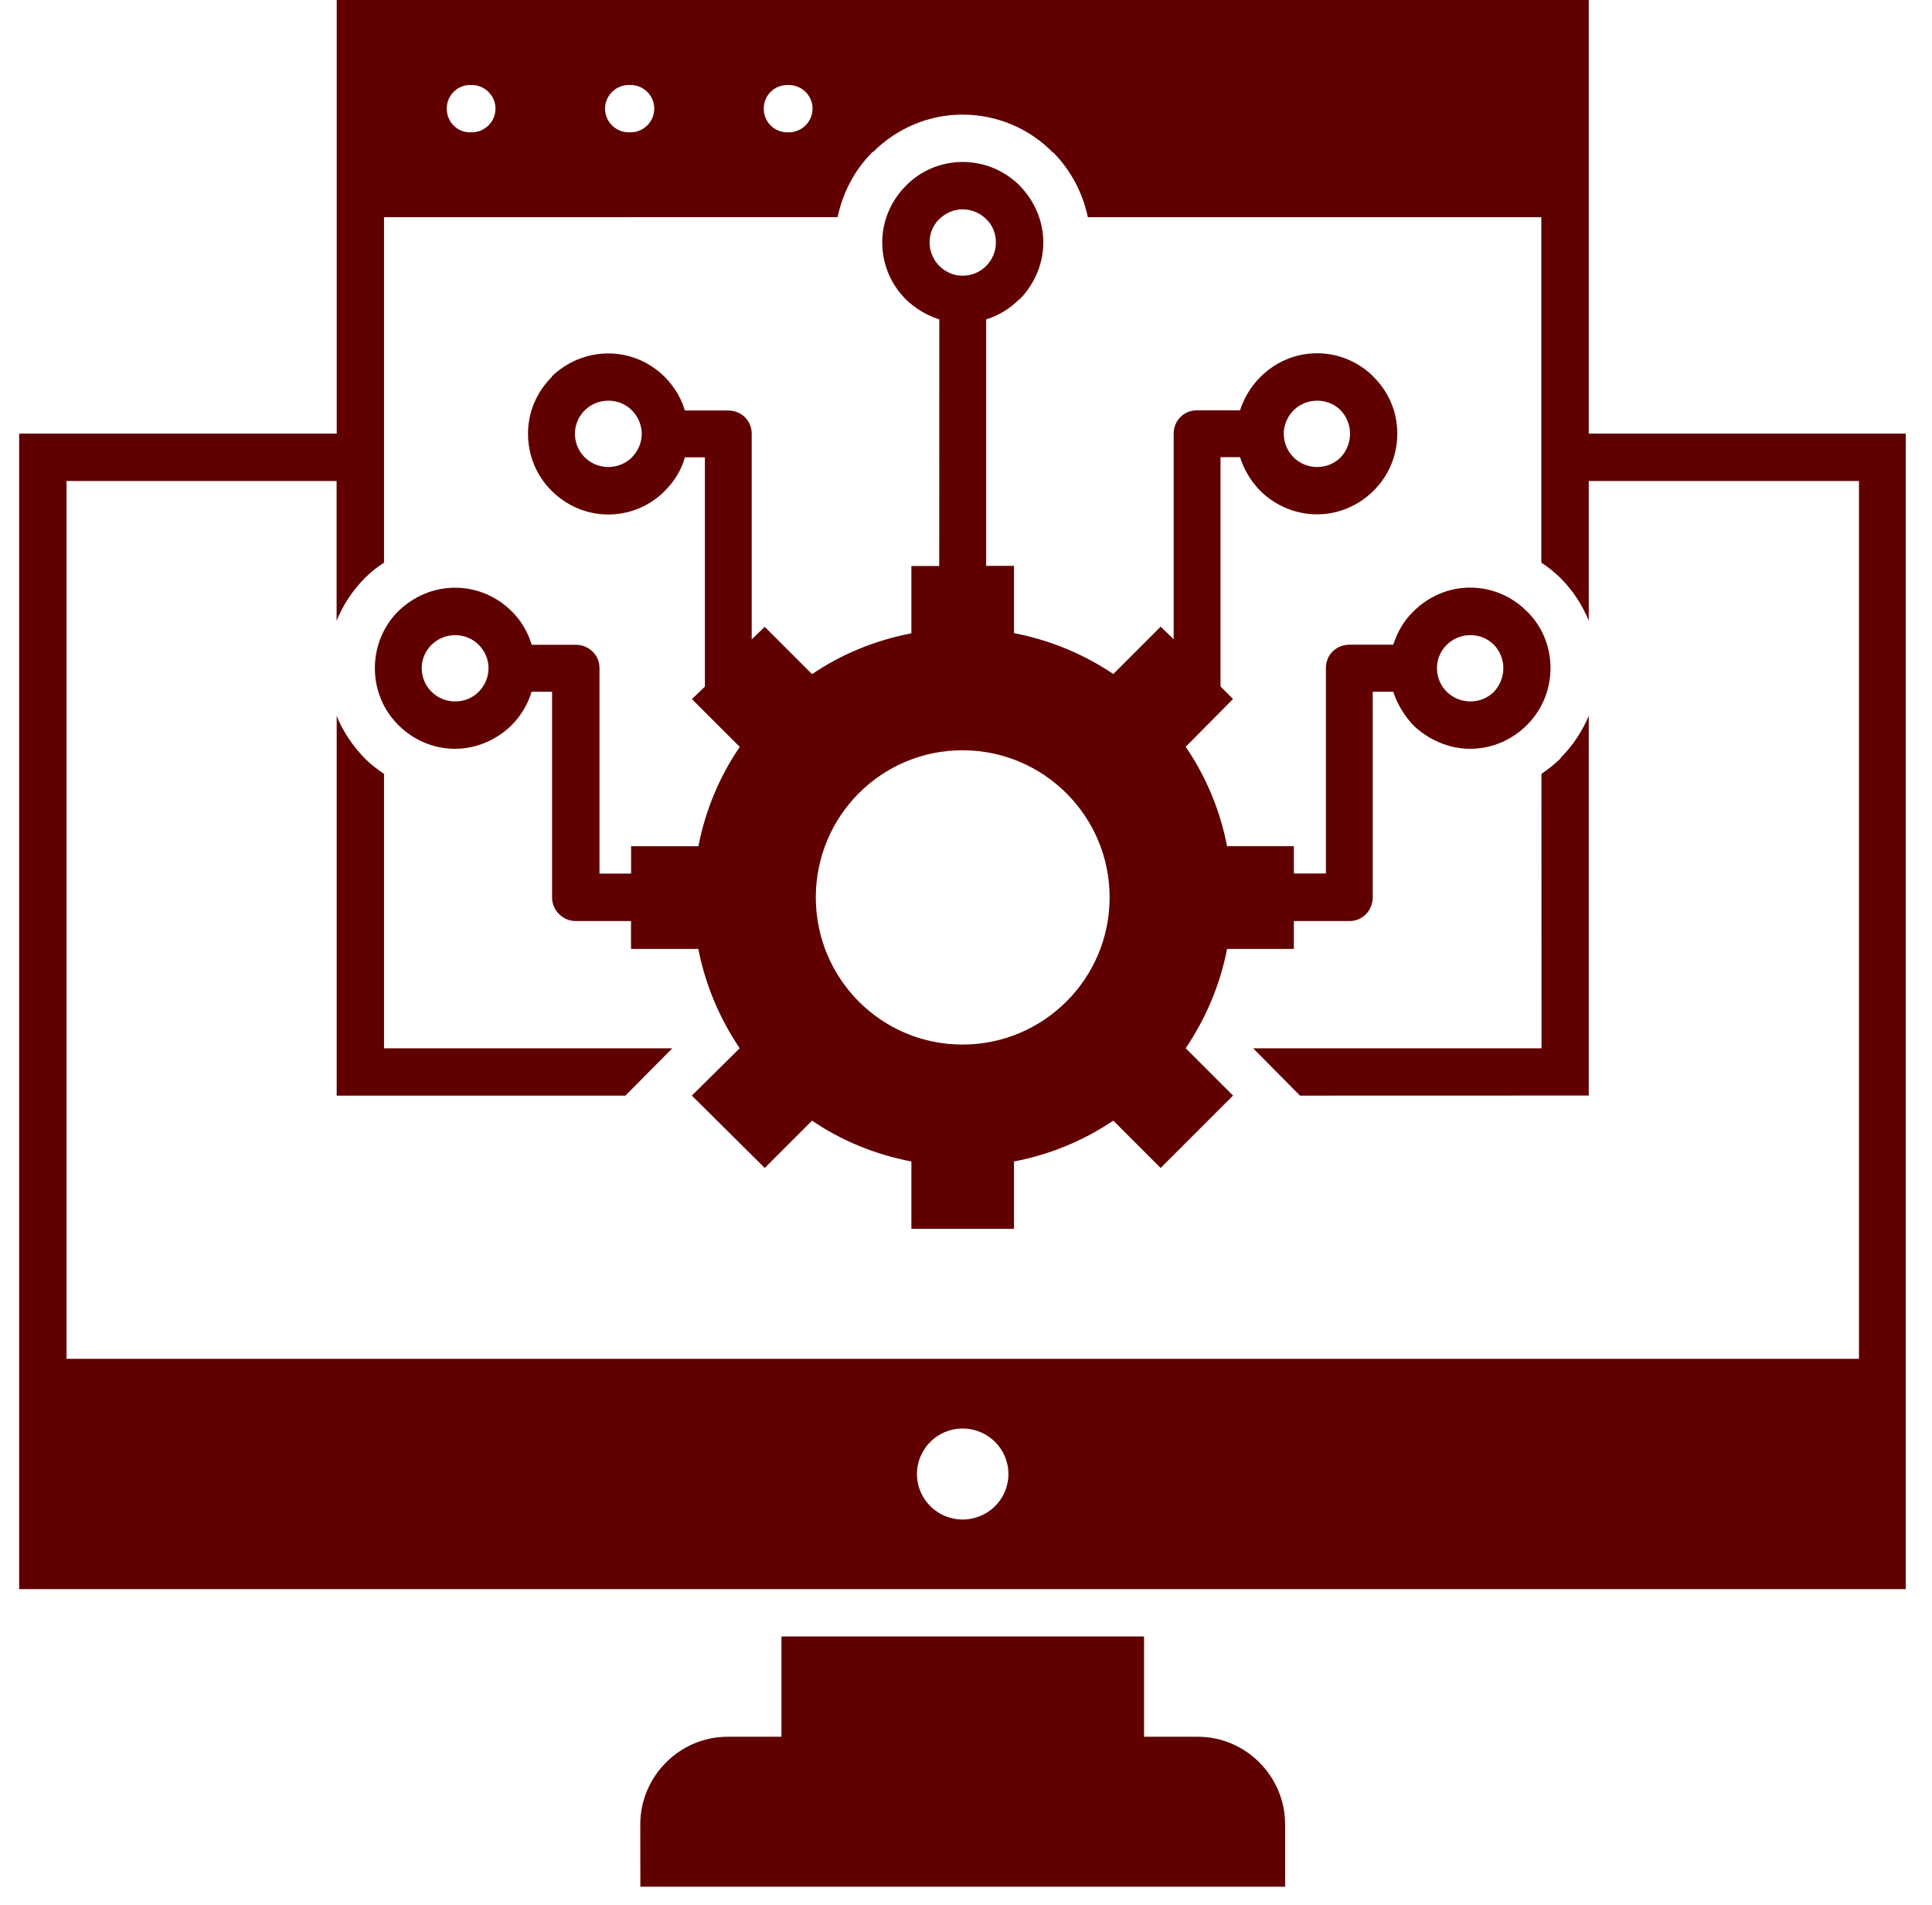
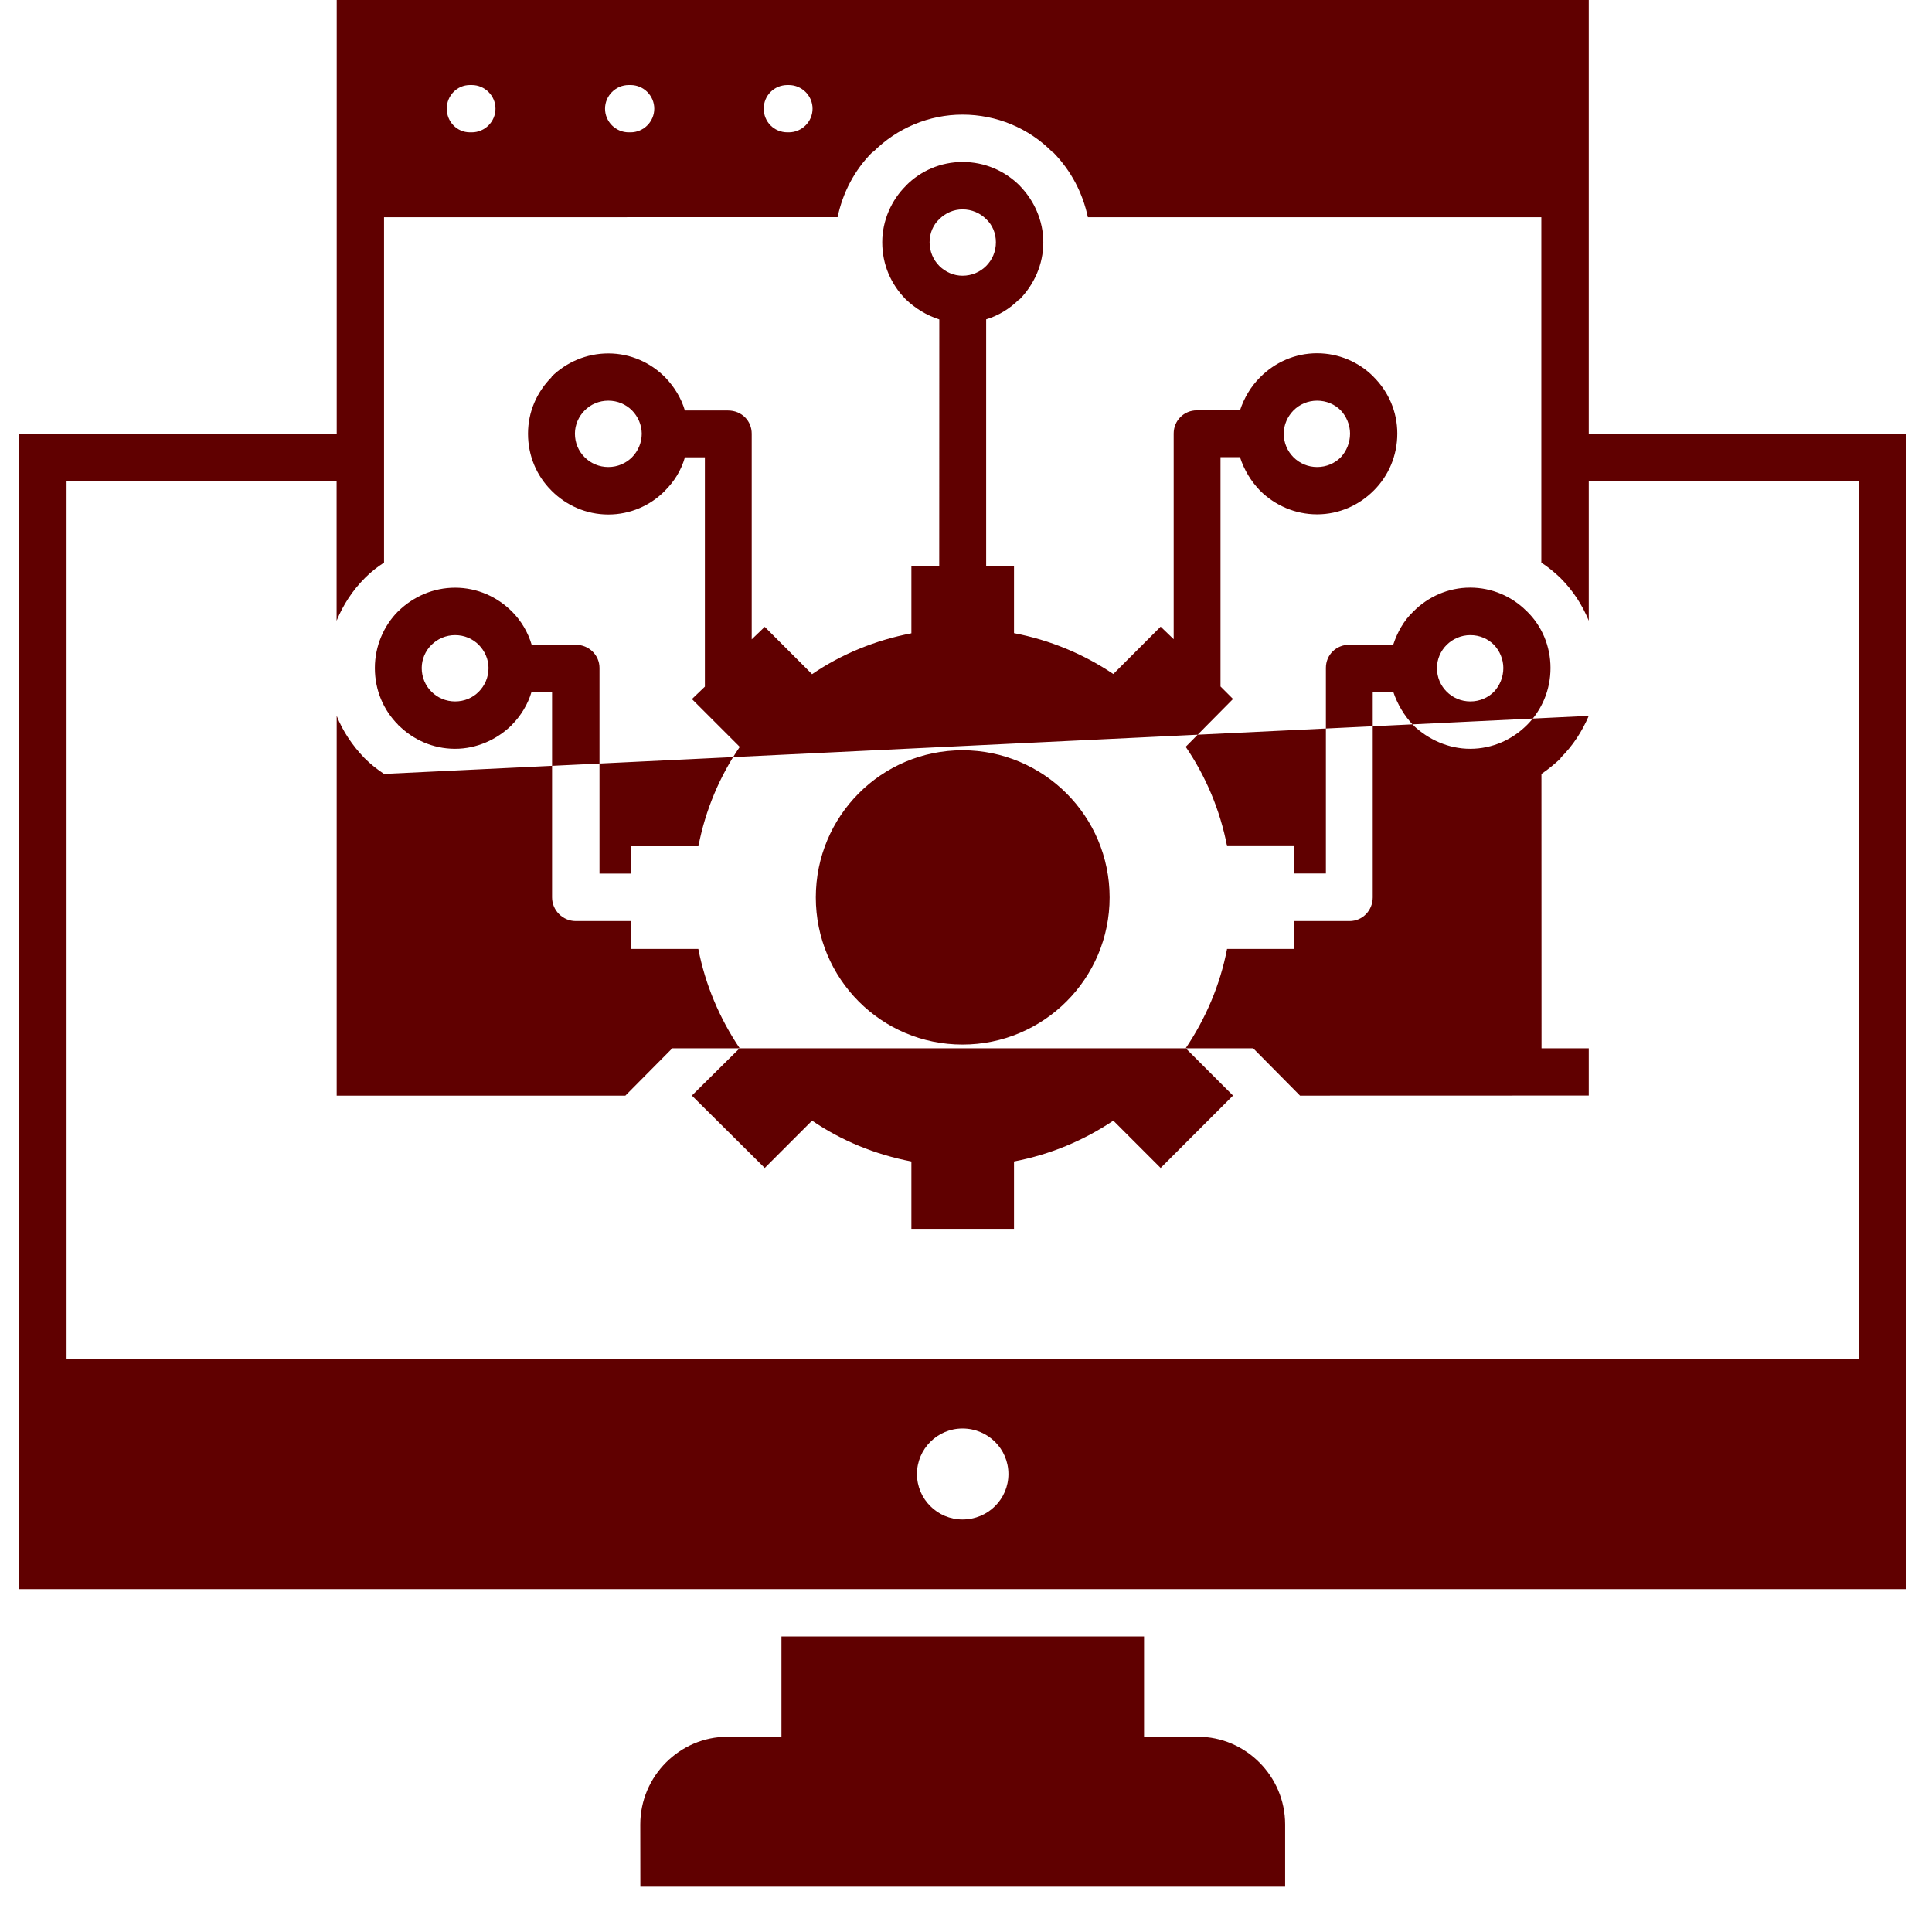
<svg xmlns="http://www.w3.org/2000/svg" width="71" height="70" viewBox="0 0 71 70" fill="none">
-   <path fill-rule="evenodd" clip-rule="evenodd" d="M23.533 69.333H47.228V67.046C47.228 65.271 45.777 63.823 44.02 63.823H42.043V60.137H28.718V63.823H26.738C24.98 63.823 23.53 65.274 23.53 67.046L23.533 69.333ZM25.904 25.233V16.806H25.17C25.034 17.285 24.778 17.694 24.435 18.034L24.42 18.052C23.891 18.582 23.156 18.907 22.356 18.907C21.537 18.907 20.803 18.567 20.273 18.037L20.256 18.019C19.726 17.489 19.404 16.755 19.404 15.937C19.404 15.136 19.729 14.402 20.273 13.857V13.839C20.818 13.31 21.552 12.988 22.356 12.988C23.174 12.988 23.909 13.328 24.435 13.857L24.453 13.875C24.778 14.215 25.034 14.625 25.169 15.085H26.755C27.252 15.085 27.625 15.461 27.625 15.937V23.496L28.104 23.036L29.843 24.775C30.917 24.041 32.163 23.529 33.493 23.273V20.8H34.516L34.519 11.739C34.041 11.585 33.632 11.329 33.291 11.004L33.273 10.986C32.744 10.442 32.422 9.725 32.422 8.904C32.422 8.103 32.762 7.351 33.294 6.825L33.309 6.806C33.839 6.277 34.573 5.952 35.374 5.952C36.192 5.952 36.927 6.277 37.474 6.822L37.489 6.84C38.001 7.369 38.341 8.103 38.341 8.904C38.341 9.722 38.001 10.457 37.471 11.001H37.453C37.113 11.341 36.701 11.597 36.241 11.736V20.794H37.264V23.267C38.594 23.523 39.822 24.035 40.914 24.769L42.653 23.029L43.132 23.49V15.931C43.132 15.455 43.508 15.079 43.983 15.079H45.569C45.723 14.619 45.964 14.209 46.304 13.869V13.851H46.322C46.851 13.322 47.583 12.982 48.401 12.982C49.202 12.982 49.936 13.307 50.465 13.833L50.48 13.851C51.028 14.396 51.35 15.13 51.35 15.931C51.35 16.749 51.025 17.483 50.498 18.013L50.48 18.031C49.951 18.561 49.217 18.901 48.401 18.901C47.6 18.901 46.866 18.576 46.322 18.046V18.028H46.304C45.979 17.688 45.723 17.279 45.569 16.8H44.853V25.227L45.313 25.687L43.574 27.444C44.308 28.519 44.838 29.765 45.094 31.095H47.549V32.1H48.726V24.544C48.726 24.065 49.102 23.692 49.596 23.692H51.2C51.353 23.231 51.591 22.804 51.934 22.479V22.464H51.949C52.478 21.934 53.213 21.594 54.028 21.594C54.829 21.594 55.563 21.919 56.093 22.449L56.111 22.464C56.658 22.994 56.98 23.743 56.98 24.547C56.98 25.365 56.655 26.099 56.129 26.629L56.111 26.647C55.581 27.177 54.847 27.517 54.028 27.517C53.228 27.517 52.494 27.177 51.949 26.665V26.647H51.934C51.609 26.307 51.353 25.88 51.2 25.419H50.447V32.978C50.447 33.454 50.074 33.848 49.596 33.848H47.549V34.871H45.094C44.838 36.201 44.308 37.429 43.574 38.521L45.313 40.261L42.653 42.921L40.914 41.182C39.822 41.916 38.594 42.427 37.264 42.683V45.157H33.493V42.683C32.16 42.427 30.917 41.916 29.843 41.182L28.104 42.921L25.425 40.261L27.183 38.521C26.448 37.429 25.922 36.201 25.663 34.871H23.189V33.848H21.158C20.683 33.848 20.288 33.454 20.288 32.978V25.419H19.536C19.401 25.88 19.142 26.307 18.802 26.647L18.787 26.665C18.257 27.177 17.523 27.517 16.723 27.517C15.904 27.517 15.17 27.177 14.643 26.647H14.625L14.628 26.632C14.098 26.102 13.776 25.371 13.776 24.549C13.776 23.749 14.101 22.997 14.628 22.467H14.646V22.452C15.194 21.922 15.925 21.597 16.726 21.597C17.544 21.597 18.278 21.938 18.808 22.467L18.823 22.482C19.148 22.807 19.404 23.234 19.539 23.695H21.161C21.64 23.695 22.031 24.071 22.031 24.547V32.103H23.192V31.098H25.666C25.922 29.767 26.451 28.522 27.186 27.447L25.428 25.69L25.904 25.233ZM54.035 23.34C53.695 23.34 53.388 23.478 53.165 23.698C52.942 23.918 52.807 24.228 52.807 24.55C52.807 24.89 52.942 25.197 53.165 25.419C53.388 25.642 53.695 25.777 54.035 25.777C54.375 25.777 54.685 25.642 54.904 25.419C55.112 25.197 55.247 24.89 55.247 24.55C55.247 24.225 55.112 23.918 54.904 23.698C54.682 23.475 54.378 23.34 54.035 23.34ZM48.404 14.724C48.064 14.724 47.757 14.859 47.535 15.082C47.315 15.305 47.177 15.612 47.177 15.934C47.177 16.277 47.315 16.584 47.535 16.803C47.757 17.026 48.064 17.162 48.404 17.162C48.744 17.162 49.054 17.026 49.274 16.803C49.479 16.581 49.614 16.274 49.614 15.934C49.614 15.609 49.479 15.302 49.274 15.082C49.054 14.859 48.744 14.724 48.404 14.724ZM36.241 8.052C36.021 7.83 35.711 7.694 35.371 7.694C35.046 7.694 34.742 7.83 34.52 8.052C34.297 8.257 34.162 8.564 34.162 8.904C34.162 9.244 34.3 9.554 34.52 9.774C34.742 9.996 35.049 10.132 35.371 10.132C35.711 10.132 36.021 9.996 36.241 9.774C36.464 9.551 36.599 9.244 36.599 8.904C36.599 8.564 36.464 8.257 36.241 8.052ZM23.226 15.082C23.003 14.859 22.696 14.724 22.356 14.724C22.016 14.724 21.706 14.859 21.486 15.082C21.264 15.305 21.128 15.612 21.128 15.934C21.128 16.277 21.264 16.584 21.486 16.803C21.706 17.026 22.016 17.162 22.356 17.162C22.696 17.162 23.003 17.026 23.226 16.803C23.445 16.581 23.584 16.274 23.584 15.934C23.581 15.612 23.445 15.305 23.226 15.082ZM17.595 23.698C17.373 23.475 17.066 23.34 16.726 23.34C16.386 23.34 16.079 23.478 15.856 23.698C15.633 23.918 15.498 24.227 15.498 24.549C15.498 24.89 15.633 25.197 15.856 25.419C16.079 25.642 16.386 25.777 16.726 25.777C17.069 25.777 17.376 25.642 17.595 25.419C17.815 25.197 17.953 24.89 17.953 24.549C17.953 24.228 17.815 23.921 17.595 23.698ZM35.371 27.571C38.356 27.571 40.778 29.993 40.778 32.978C40.778 35.964 38.356 38.386 35.371 38.386C32.386 38.386 29.981 35.964 29.981 32.978C29.981 29.993 32.386 27.571 35.371 27.571ZM12.374 0H58.386V15.934H70.037V58.398H0.704V15.934H12.374V0ZM58.386 17.676V22.81C58.148 22.229 57.805 21.7 57.344 21.239L57.326 21.221C57.107 21.016 56.884 20.83 56.643 20.676V7.983H39.978C39.791 7.095 39.364 6.277 38.717 5.612L38.681 5.594C37.811 4.706 36.616 4.212 35.371 4.212C34.143 4.212 32.966 4.706 32.096 5.576L32.06 5.591C31.395 6.256 30.968 7.092 30.781 7.98L14.113 7.983V20.676C13.872 20.83 13.634 21.016 13.43 21.221L13.412 21.239C12.951 21.7 12.611 22.229 12.37 22.81V17.676H2.446V49.935H68.316V17.676H58.386ZM58.386 26.307V40.26L47.775 40.263L46.054 38.524H56.65L56.647 28.44C56.902 28.268 57.125 28.082 57.345 27.877L57.36 27.841C57.805 27.399 58.145 26.872 58.386 26.307ZM14.113 28.44V38.524H24.706L22.981 40.264H12.373V26.307C12.596 26.87 12.954 27.399 13.379 27.842L13.415 27.878C13.619 28.082 13.857 28.269 14.113 28.44ZM35.371 52.496C36.31 52.496 37.059 53.246 37.059 54.17C37.059 55.09 36.31 55.84 35.371 55.84C34.45 55.84 33.698 55.09 33.698 54.17C33.698 53.246 34.45 52.496 35.371 52.496ZM28.94 4.863C28.443 4.863 28.067 4.472 28.067 3.993C28.067 3.515 28.443 3.124 28.94 3.124H28.988C29.467 3.124 29.861 3.515 29.861 3.993C29.861 4.472 29.467 4.863 28.988 4.863H28.94ZM23.105 4.863C22.627 4.863 22.235 4.472 22.235 3.993C22.235 3.515 22.63 3.124 23.105 3.124H23.174C23.653 3.124 24.044 3.515 24.044 3.993C24.044 4.472 23.65 4.863 23.174 4.863H23.105ZM17.27 4.863C16.792 4.863 16.418 4.472 16.418 3.993C16.418 3.515 16.795 3.124 17.27 3.124H17.339C17.815 3.124 18.209 3.515 18.209 3.993C18.209 4.472 17.815 4.863 17.339 4.863H17.27Z" fill="#600000" />
+   <path fill-rule="evenodd" clip-rule="evenodd" d="M23.533 69.333H47.228V67.046C47.228 65.271 45.777 63.823 44.02 63.823H42.043V60.137H28.718V63.823H26.738C24.98 63.823 23.53 65.274 23.53 67.046L23.533 69.333ZM25.904 25.233V16.806H25.17C25.034 17.285 24.778 17.694 24.435 18.034L24.42 18.052C23.891 18.582 23.156 18.907 22.356 18.907C21.537 18.907 20.803 18.567 20.273 18.037L20.256 18.019C19.726 17.489 19.404 16.755 19.404 15.937C19.404 15.136 19.729 14.402 20.273 13.857V13.839C20.818 13.31 21.552 12.988 22.356 12.988C23.174 12.988 23.909 13.328 24.435 13.857L24.453 13.875C24.778 14.215 25.034 14.625 25.169 15.085H26.755C27.252 15.085 27.625 15.461 27.625 15.937V23.496L28.104 23.036L29.843 24.775C30.917 24.041 32.163 23.529 33.493 23.273V20.8H34.516L34.519 11.739C34.041 11.585 33.632 11.329 33.291 11.004L33.273 10.986C32.744 10.442 32.422 9.725 32.422 8.904C32.422 8.103 32.762 7.351 33.294 6.825L33.309 6.806C33.839 6.277 34.573 5.952 35.374 5.952C36.192 5.952 36.927 6.277 37.474 6.822L37.489 6.84C38.001 7.369 38.341 8.103 38.341 8.904C38.341 9.722 38.001 10.457 37.471 11.001H37.453C37.113 11.341 36.701 11.597 36.241 11.736V20.794H37.264V23.267C38.594 23.523 39.822 24.035 40.914 24.769L42.653 23.029L43.132 23.49V15.931C43.132 15.455 43.508 15.079 43.983 15.079H45.569C45.723 14.619 45.964 14.209 46.304 13.869V13.851H46.322C46.851 13.322 47.583 12.982 48.401 12.982C49.202 12.982 49.936 13.307 50.465 13.833L50.48 13.851C51.028 14.396 51.35 15.13 51.35 15.931C51.35 16.749 51.025 17.483 50.498 18.013L50.48 18.031C49.951 18.561 49.217 18.901 48.401 18.901C47.6 18.901 46.866 18.576 46.322 18.046V18.028H46.304C45.979 17.688 45.723 17.279 45.569 16.8H44.853V25.227L45.313 25.687L43.574 27.444C44.308 28.519 44.838 29.765 45.094 31.095H47.549V32.1H48.726V24.544C48.726 24.065 49.102 23.692 49.596 23.692H51.2C51.353 23.231 51.591 22.804 51.934 22.479V22.464H51.949C52.478 21.934 53.213 21.594 54.028 21.594C54.829 21.594 55.563 21.919 56.093 22.449L56.111 22.464C56.658 22.994 56.98 23.743 56.98 24.547C56.98 25.365 56.655 26.099 56.129 26.629L56.111 26.647C55.581 27.177 54.847 27.517 54.028 27.517C53.228 27.517 52.494 27.177 51.949 26.665V26.647H51.934C51.609 26.307 51.353 25.88 51.2 25.419H50.447V32.978C50.447 33.454 50.074 33.848 49.596 33.848H47.549V34.871H45.094C44.838 36.201 44.308 37.429 43.574 38.521L45.313 40.261L42.653 42.921L40.914 41.182C39.822 41.916 38.594 42.427 37.264 42.683V45.157H33.493V42.683C32.16 42.427 30.917 41.916 29.843 41.182L28.104 42.921L25.425 40.261L27.183 38.521C26.448 37.429 25.922 36.201 25.663 34.871H23.189V33.848H21.158C20.683 33.848 20.288 33.454 20.288 32.978V25.419H19.536C19.401 25.88 19.142 26.307 18.802 26.647L18.787 26.665C18.257 27.177 17.523 27.517 16.723 27.517C15.904 27.517 15.17 27.177 14.643 26.647H14.625L14.628 26.632C14.098 26.102 13.776 25.371 13.776 24.549C13.776 23.749 14.101 22.997 14.628 22.467H14.646V22.452C15.194 21.922 15.925 21.597 16.726 21.597C17.544 21.597 18.278 21.938 18.808 22.467L18.823 22.482C19.148 22.807 19.404 23.234 19.539 23.695H21.161C21.64 23.695 22.031 24.071 22.031 24.547V32.103H23.192V31.098H25.666C25.922 29.767 26.451 28.522 27.186 27.447L25.428 25.69L25.904 25.233ZM54.035 23.34C53.695 23.34 53.388 23.478 53.165 23.698C52.942 23.918 52.807 24.228 52.807 24.55C52.807 24.89 52.942 25.197 53.165 25.419C53.388 25.642 53.695 25.777 54.035 25.777C54.375 25.777 54.685 25.642 54.904 25.419C55.112 25.197 55.247 24.89 55.247 24.55C55.247 24.225 55.112 23.918 54.904 23.698C54.682 23.475 54.378 23.34 54.035 23.34ZM48.404 14.724C48.064 14.724 47.757 14.859 47.535 15.082C47.315 15.305 47.177 15.612 47.177 15.934C47.177 16.277 47.315 16.584 47.535 16.803C47.757 17.026 48.064 17.162 48.404 17.162C48.744 17.162 49.054 17.026 49.274 16.803C49.479 16.581 49.614 16.274 49.614 15.934C49.614 15.609 49.479 15.302 49.274 15.082C49.054 14.859 48.744 14.724 48.404 14.724ZM36.241 8.052C36.021 7.83 35.711 7.694 35.371 7.694C35.046 7.694 34.742 7.83 34.52 8.052C34.297 8.257 34.162 8.564 34.162 8.904C34.162 9.244 34.3 9.554 34.52 9.774C34.742 9.996 35.049 10.132 35.371 10.132C35.711 10.132 36.021 9.996 36.241 9.774C36.464 9.551 36.599 9.244 36.599 8.904C36.599 8.564 36.464 8.257 36.241 8.052ZM23.226 15.082C23.003 14.859 22.696 14.724 22.356 14.724C22.016 14.724 21.706 14.859 21.486 15.082C21.264 15.305 21.128 15.612 21.128 15.934C21.128 16.277 21.264 16.584 21.486 16.803C21.706 17.026 22.016 17.162 22.356 17.162C22.696 17.162 23.003 17.026 23.226 16.803C23.445 16.581 23.584 16.274 23.584 15.934C23.581 15.612 23.445 15.305 23.226 15.082ZM17.595 23.698C17.373 23.475 17.066 23.34 16.726 23.34C16.386 23.34 16.079 23.478 15.856 23.698C15.633 23.918 15.498 24.227 15.498 24.549C15.498 24.89 15.633 25.197 15.856 25.419C16.079 25.642 16.386 25.777 16.726 25.777C17.069 25.777 17.376 25.642 17.595 25.419C17.815 25.197 17.953 24.89 17.953 24.549C17.953 24.228 17.815 23.921 17.595 23.698ZM35.371 27.571C38.356 27.571 40.778 29.993 40.778 32.978C40.778 35.964 38.356 38.386 35.371 38.386C32.386 38.386 29.981 35.964 29.981 32.978C29.981 29.993 32.386 27.571 35.371 27.571ZM12.374 0H58.386V15.934H70.037V58.398H0.704V15.934H12.374V0ZM58.386 17.676V22.81C58.148 22.229 57.805 21.7 57.344 21.239L57.326 21.221C57.107 21.016 56.884 20.83 56.643 20.676V7.983H39.978C39.791 7.095 39.364 6.277 38.717 5.612L38.681 5.594C37.811 4.706 36.616 4.212 35.371 4.212C34.143 4.212 32.966 4.706 32.096 5.576L32.06 5.591C31.395 6.256 30.968 7.092 30.781 7.98L14.113 7.983V20.676C13.872 20.83 13.634 21.016 13.43 21.221L13.412 21.239C12.951 21.7 12.611 22.229 12.37 22.81V17.676H2.446V49.935H68.316V17.676H58.386ZM58.386 26.307V40.26L47.775 40.263L46.054 38.524H56.65L56.647 28.44C56.902 28.268 57.125 28.082 57.345 27.877L57.36 27.841C57.805 27.399 58.145 26.872 58.386 26.307ZV38.524H24.706L22.981 40.264H12.373V26.307C12.596 26.87 12.954 27.399 13.379 27.842L13.415 27.878C13.619 28.082 13.857 28.269 14.113 28.44ZM35.371 52.496C36.31 52.496 37.059 53.246 37.059 54.17C37.059 55.09 36.31 55.84 35.371 55.84C34.45 55.84 33.698 55.09 33.698 54.17C33.698 53.246 34.45 52.496 35.371 52.496ZM28.94 4.863C28.443 4.863 28.067 4.472 28.067 3.993C28.067 3.515 28.443 3.124 28.94 3.124H28.988C29.467 3.124 29.861 3.515 29.861 3.993C29.861 4.472 29.467 4.863 28.988 4.863H28.94ZM23.105 4.863C22.627 4.863 22.235 4.472 22.235 3.993C22.235 3.515 22.63 3.124 23.105 3.124H23.174C23.653 3.124 24.044 3.515 24.044 3.993C24.044 4.472 23.65 4.863 23.174 4.863H23.105ZM17.27 4.863C16.792 4.863 16.418 4.472 16.418 3.993C16.418 3.515 16.795 3.124 17.27 3.124H17.339C17.815 3.124 18.209 3.515 18.209 3.993C18.209 4.472 17.815 4.863 17.339 4.863H17.27Z" fill="#600000" />
</svg>